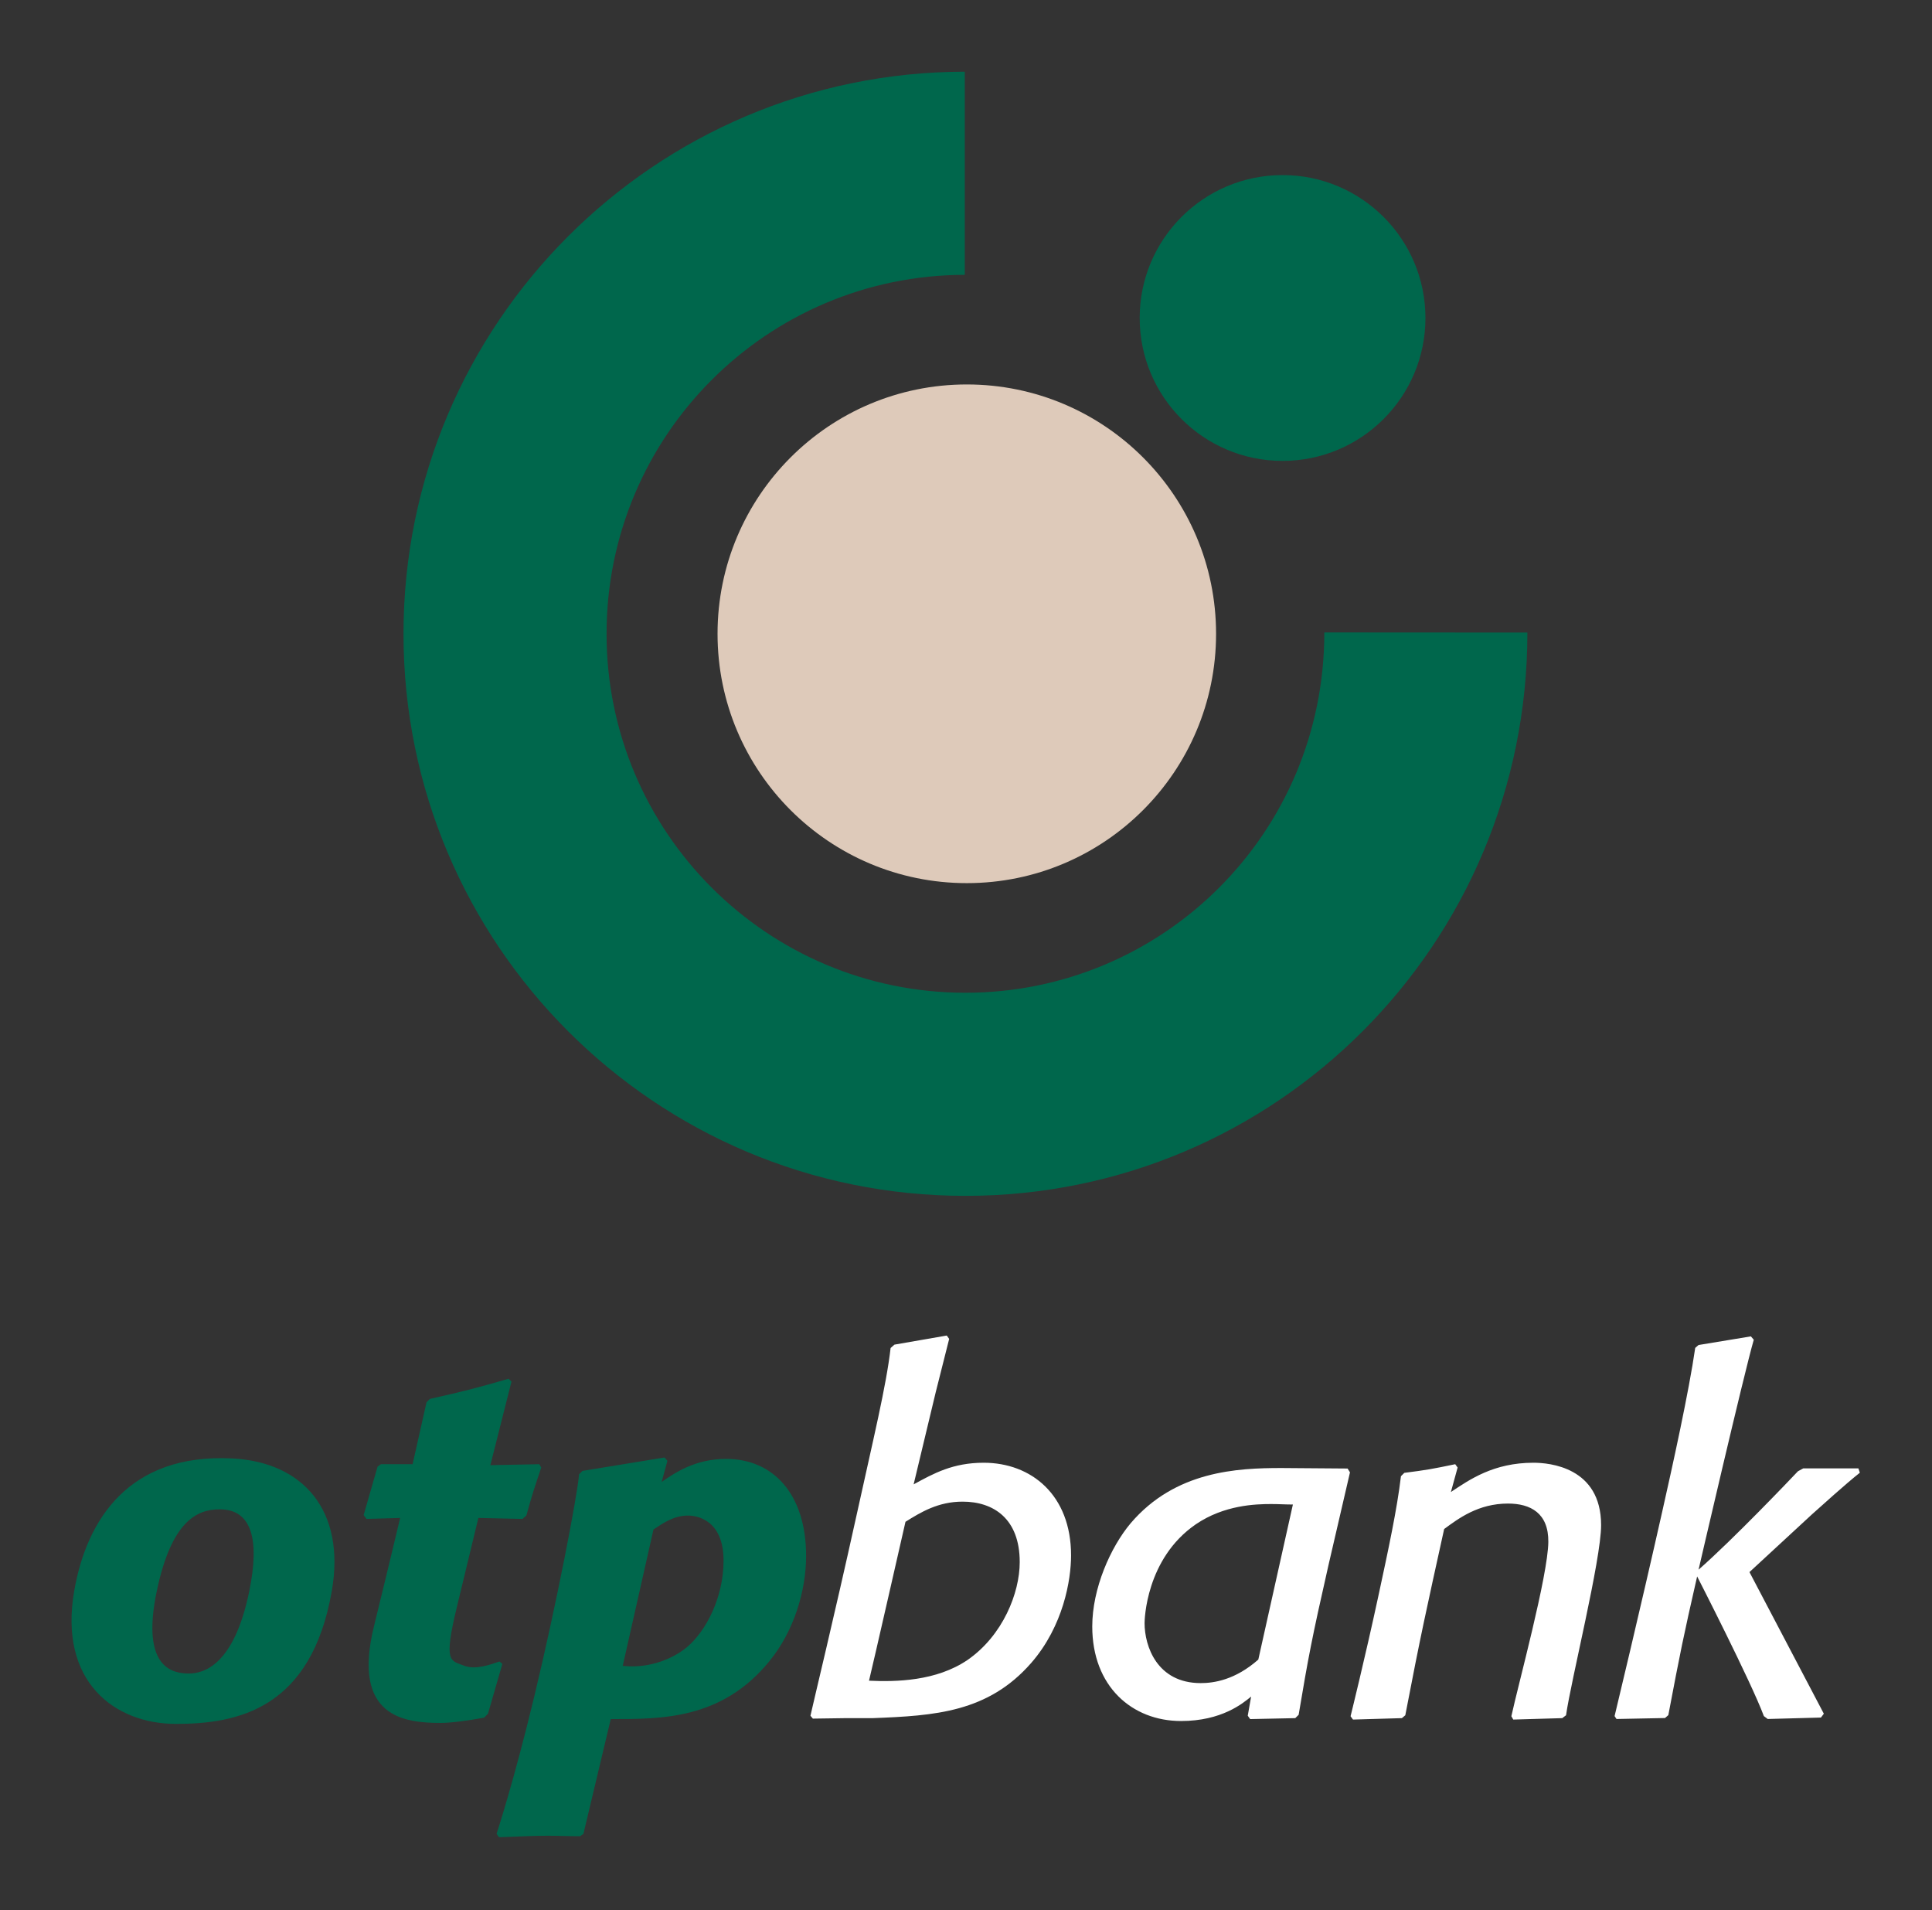
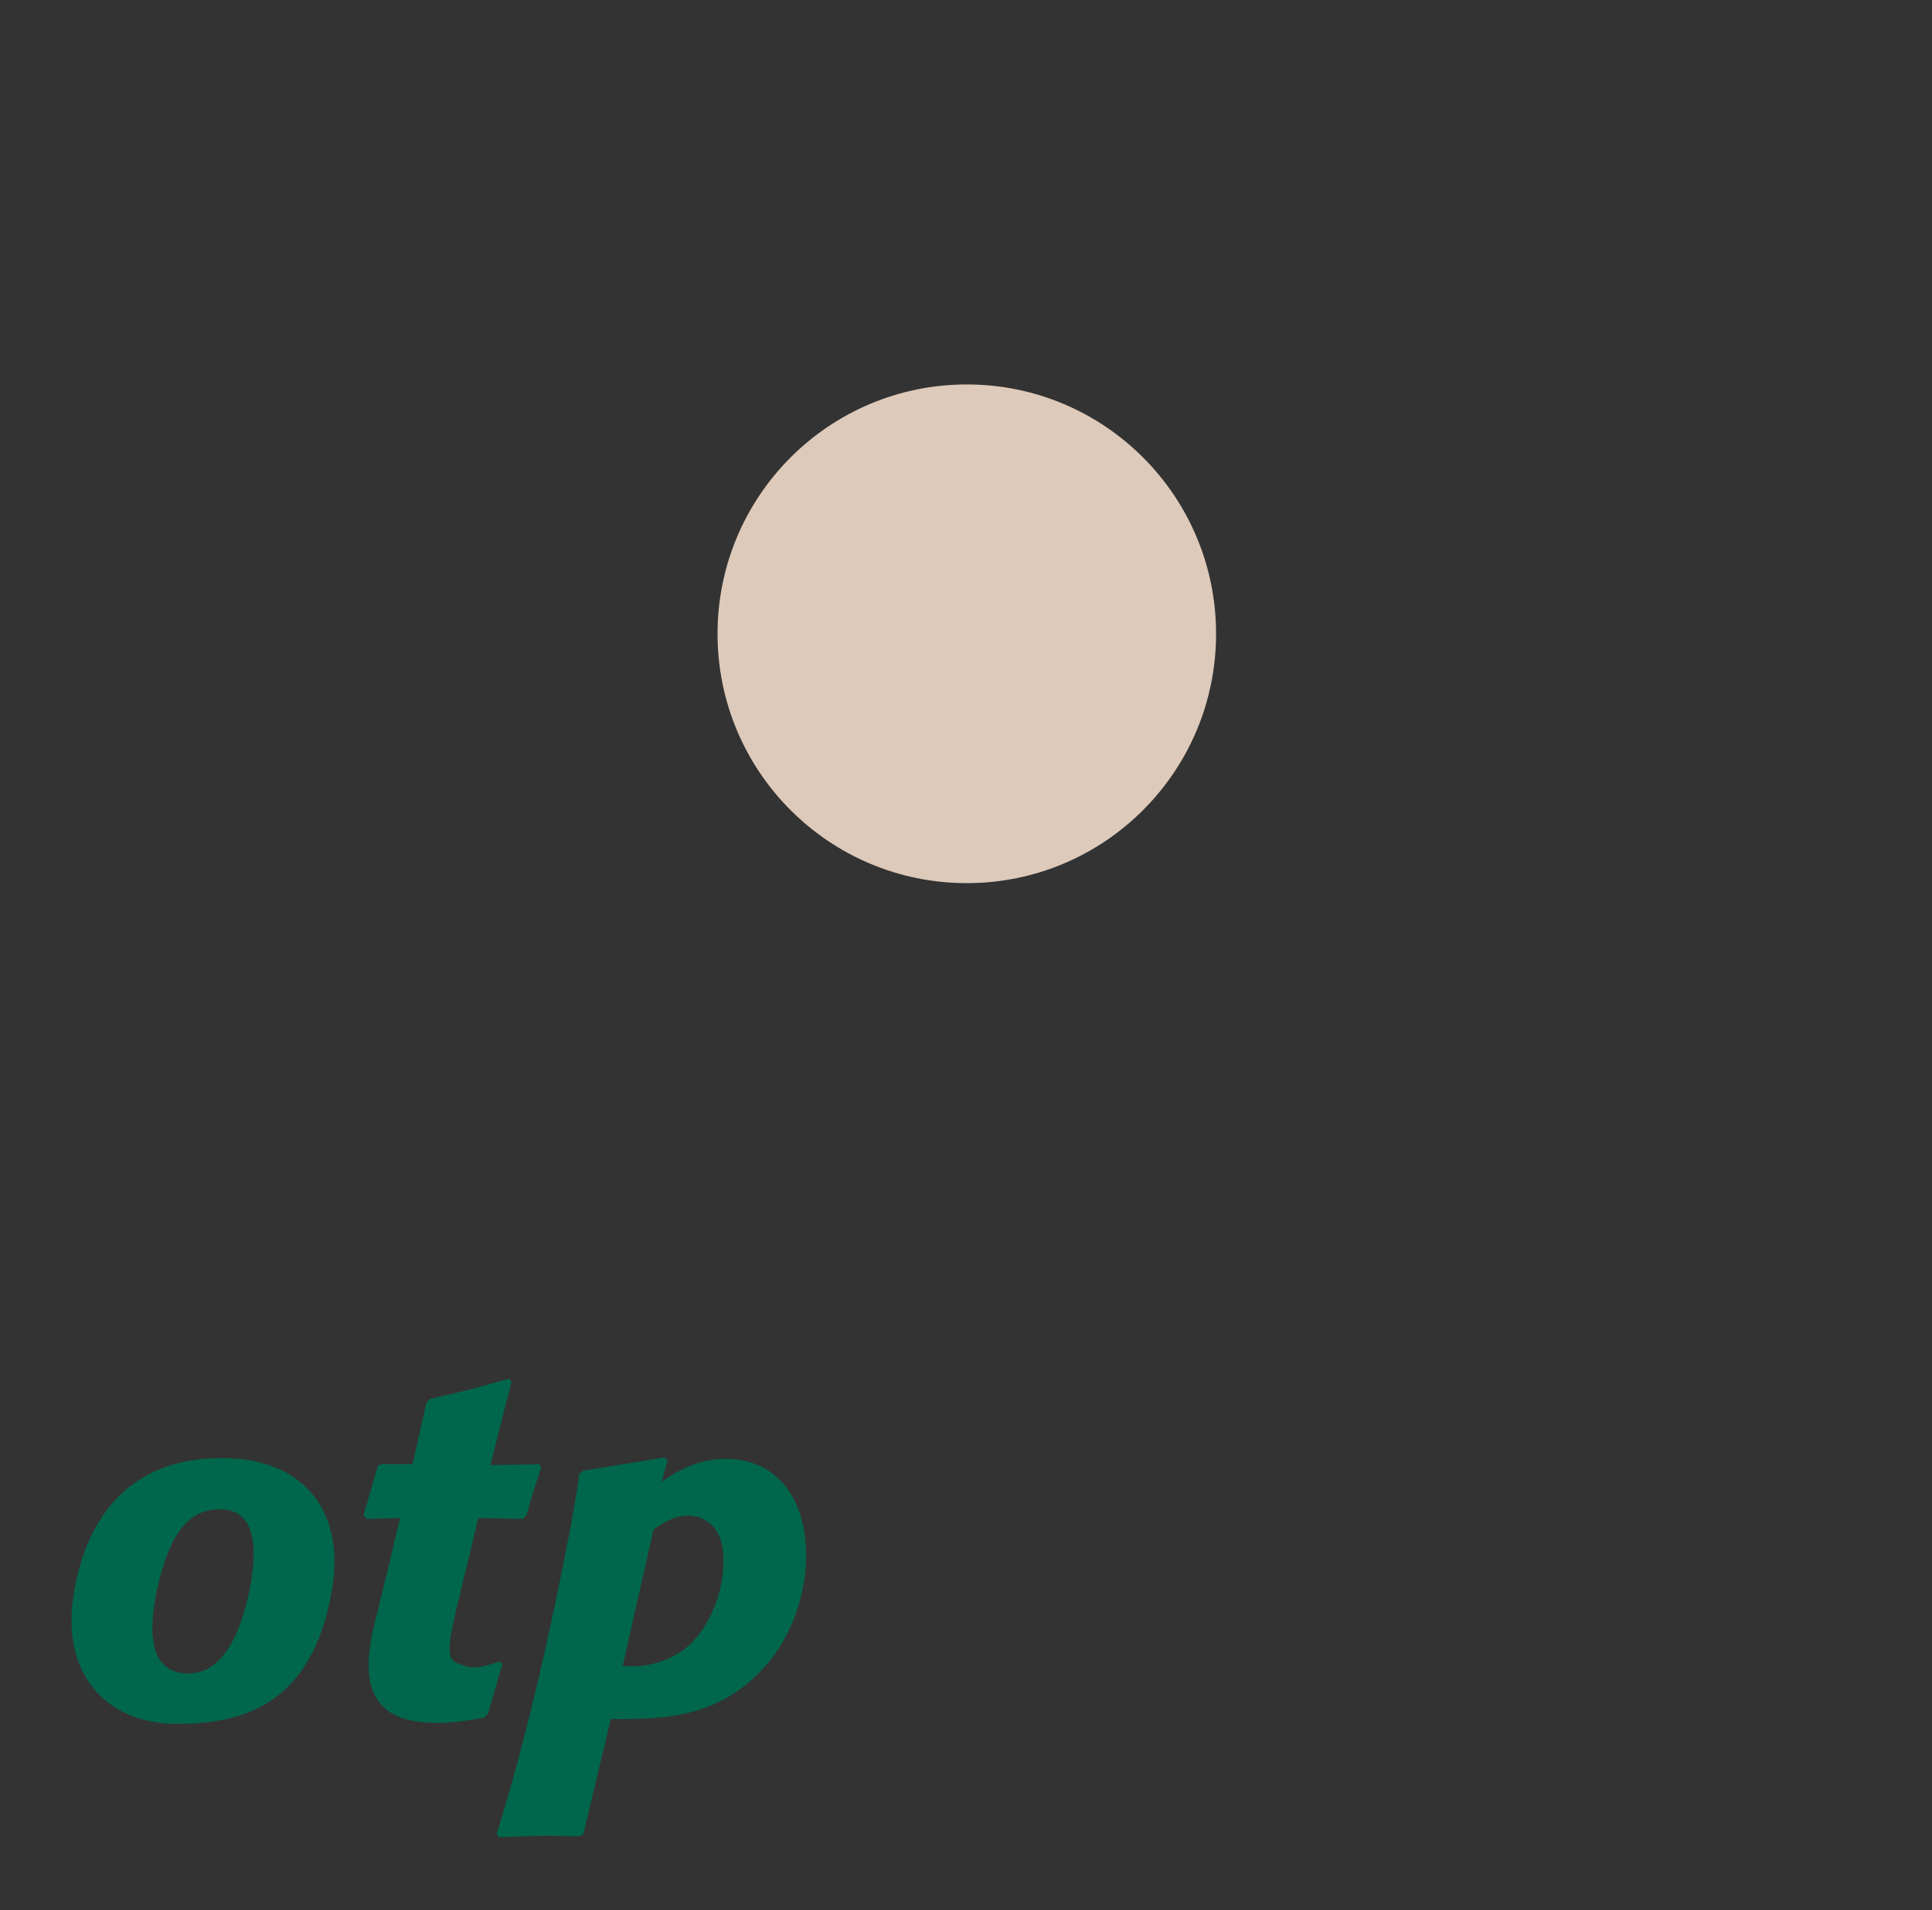
<svg xmlns="http://www.w3.org/2000/svg" width="957" height="946" viewBox="0 0 957 946" fill="none">
  <rect x="0" y="0" width="957" height="946" fill="#333333" stroke="none" />
  <path d="M308.471 824.974C319.754 826.324 332.013 822.584 340.331 815.692C349.851 807.624 358.407 790.974 358.407 772.899C358.407 752.934 345.573 750.558 340.806 750.558C333.914 750.558 328.685 754.123 323.694 757.45L308.471 824.974ZM327.735 733.921C333.914 729.643 344.134 722.5 359.595 722.5C383.362 722.5 399.298 740.325 399.298 770.522C399.298 787.647 393.357 807.849 380.985 822.834C357.456 851.593 327.735 851.355 302.529 851.355L288.994 908.183L287.343 909.372C281.864 909.372 276.635 909.121 271.169 909.121C263.088 909.121 255.958 909.61 247.164 909.847L245.963 908.183C245.963 908.183 254.344 882.978 264.765 839.659C275.71 794.201 285.942 740.951 286.842 730.105L288.507 728.442L329.161 721.799L330.599 723.451L327.735 733.921ZM241.71 848.741L239.809 850.642C232.19 852.08 223.259 853.256 218.405 853.256C200.456 853.256 174.112 850.542 185.27 805.259C192.787 774.637 198.204 751.746 198.204 751.746L181.555 752.221L180.128 750.32L187.033 726.303L188.697 725.127H204.383L211.275 694.442L212.939 692.791C230.777 688.751 235.518 687.55 251.929 682.797L253.355 684.223L242.898 725.602L267.14 725.127L268.101 726.778C264.761 736.76 263.81 739.387 260.721 750.558L258.819 752.221L236.954 751.746C236.954 751.746 232.513 770.197 226.296 795.878C219.578 823.66 223.106 822.234 229.836 824.886C235.59 827.163 243.133 824.26 247.411 822.834L248.837 824.023L241.707 848.741H241.71ZM108.828 747.468C97.645 747.468 84.998 753.16 77.692 787.784C69.575 826.312 85.761 828.776 93.617 828.776C100.747 828.776 115.933 824.886 123.475 787.997C128.767 762.204 124.576 747.468 108.828 747.468ZM164.343 787.997C154.122 846.301 117.846 853.732 87.137 853.732C56.828 853.732 28.883 832.854 36.789 787.709C42.968 752.421 63.921 719.773 114.857 722.262C150.383 724.001 171.285 748.356 164.343 787.997Z" fill="#00674C" />
-   <path d="M866.583 778.553L903.422 848.69L901.996 850.592L875.615 851.305L873.713 849.867C867.546 833.167 840.665 780.692 840.665 780.692C833.772 810.889 832.346 818.019 826.392 849.392L824.741 850.83L800.723 851.305L799.772 849.867C799.772 849.867 812.457 797.154 823.427 748.357C828.568 725.54 836.549 689.414 839.714 667.524L841.365 666.098L867.284 661.82L868.722 663.483C863.931 679.907 841.365 777.365 841.365 777.365C858.414 762.429 886.785 732.67 890.588 728.63L893.202 727.204H920.547L921.257 729.343C914.503 734.672 901.994 745.98 897.478 750.02L866.581 778.553L866.583 778.553ZM775.731 849.454L773.842 850.88L749.587 851.592L748.637 849.941C752.126 833.929 766.762 780.303 766.95 763.629C767.1 749.369 758.156 744.615 746.973 744.615C732.238 744.615 722.48 751.983 715.351 757.224C706.556 797.153 703.704 809.75 696.099 849.453L694.423 850.879L670.192 851.592L668.992 849.94C668.992 849.94 676.21 820.832 682.726 790.573C687.831 766.881 692.021 747.367 693.947 731.068L695.624 729.404C706.794 727.978 709.409 727.503 720.829 725.126L722.018 726.777L718.69 738.898C727.959 732.731 739.842 724.4 759.569 724.4C767.412 724.4 793.094 726.552 793.094 755.31C793.094 772.51 778.058 832.667 775.731 849.454ZM640.421 745.091C636.843 745.091 633.291 744.854 629.713 744.854C621.871 744.854 606.422 745.329 592.387 754.849C567.432 771.948 566.955 802.62 566.955 803.821C566.955 815.23 573.136 833.53 594.763 833.53C601.193 833.53 611.801 832.029 623.296 821.872L640.421 745.091ZM658.009 775.288C649.691 811.902 648.027 820.933 643.273 849.228L641.597 850.88L619.256 851.355L618.067 849.691L619.731 840.197C615.691 843.512 605.234 852.306 585.019 852.306C560.764 852.306 541.038 835.193 541.038 805.472C541.038 786.696 550.068 766.244 560.063 754.36C582.167 728.442 612.838 727.016 634.717 727.016L667.515 727.266L668.704 729.155L658.009 775.288ZM430.459 832.341C443.906 832.967 463.745 832.579 479.193 822.121C496.781 809.988 505.112 788.835 505.112 773.612C505.112 751.984 492.028 743.665 476.817 743.665C464.683 743.665 456.127 748.894 448.521 753.647C448.521 753.647 431.935 826.512 430.459 832.341ZM401.45 849.691C403.039 842.486 413.283 800.243 423.767 752.734C432.722 711.992 438.965 686.574 441.154 667.586L443.056 665.909L468.974 661.406L470.162 663.07L463.507 689.464L452.561 735.109C462.557 729.643 472.051 724.401 487.274 724.401C510.804 724.401 530.543 740.325 530.543 770.297C530.543 782.418 526.741 805.234 510.804 823.547C489.413 848.04 463.032 849.691 432.36 850.88H419.289L402.639 851.117L401.45 849.691Z" fill="white" />
  <path d="M355.43 313.882C355.43 245.683 410.706 190.393 478.905 190.393C547.105 190.393 602.37 245.683 602.37 313.882C602.37 382.068 547.105 437.358 478.905 437.358C410.706 437.358 355.43 382.068 355.43 313.882Z" fill="#DECABA" />
-   <path d="M564.53 157.47C564.53 118.392 596.215 86.707 635.293 86.707C674.383 86.707 706.081 118.392 706.081 157.47C706.081 196.56 674.383 228.246 635.293 228.246C596.215 228.246 564.53 196.56 564.53 157.47ZM199.868 313.882C199.868 160.247 324.319 35.695 477.893 35.507V136.105C379.859 136.28 300.453 215.799 300.453 313.882C300.453 412.065 380.047 491.647 478.218 491.647C575.813 491.647 655.995 412.815 655.995 313.207L756.579 313.267C756.579 467.615 631.965 592.229 478.218 592.229C324.483 592.229 199.868 467.615 199.868 313.879" fill="#00674C" />
</svg>